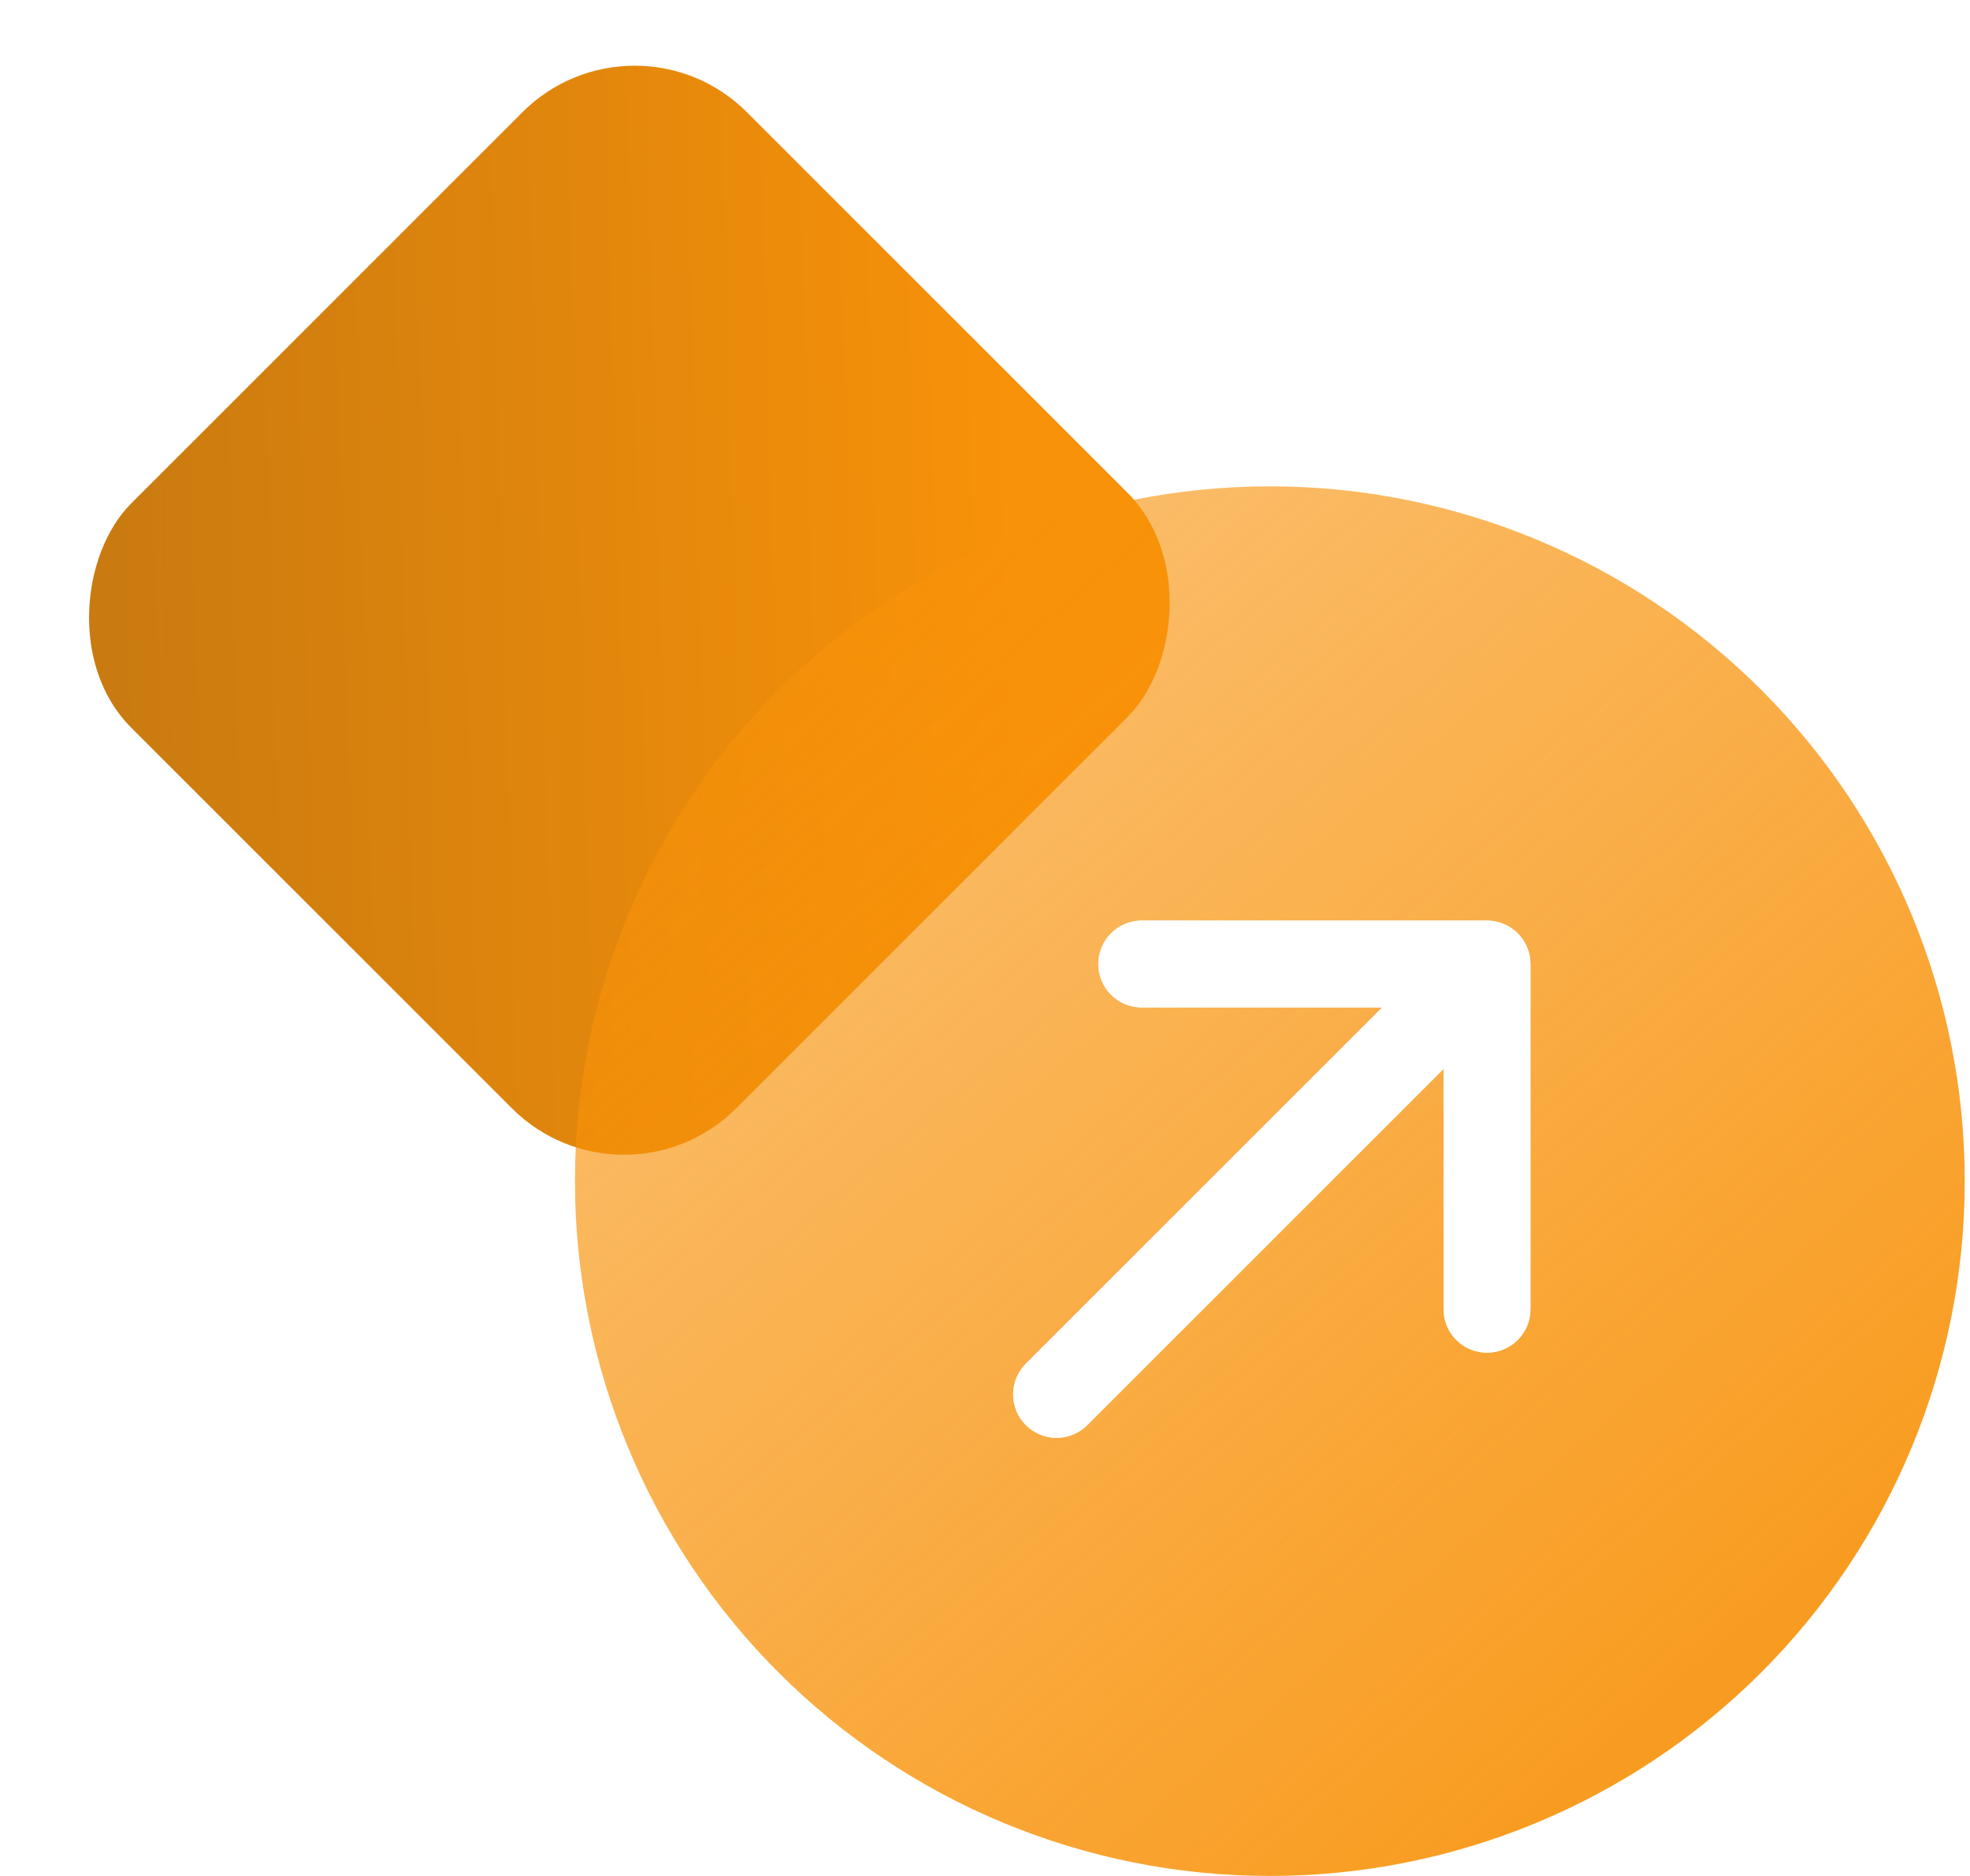
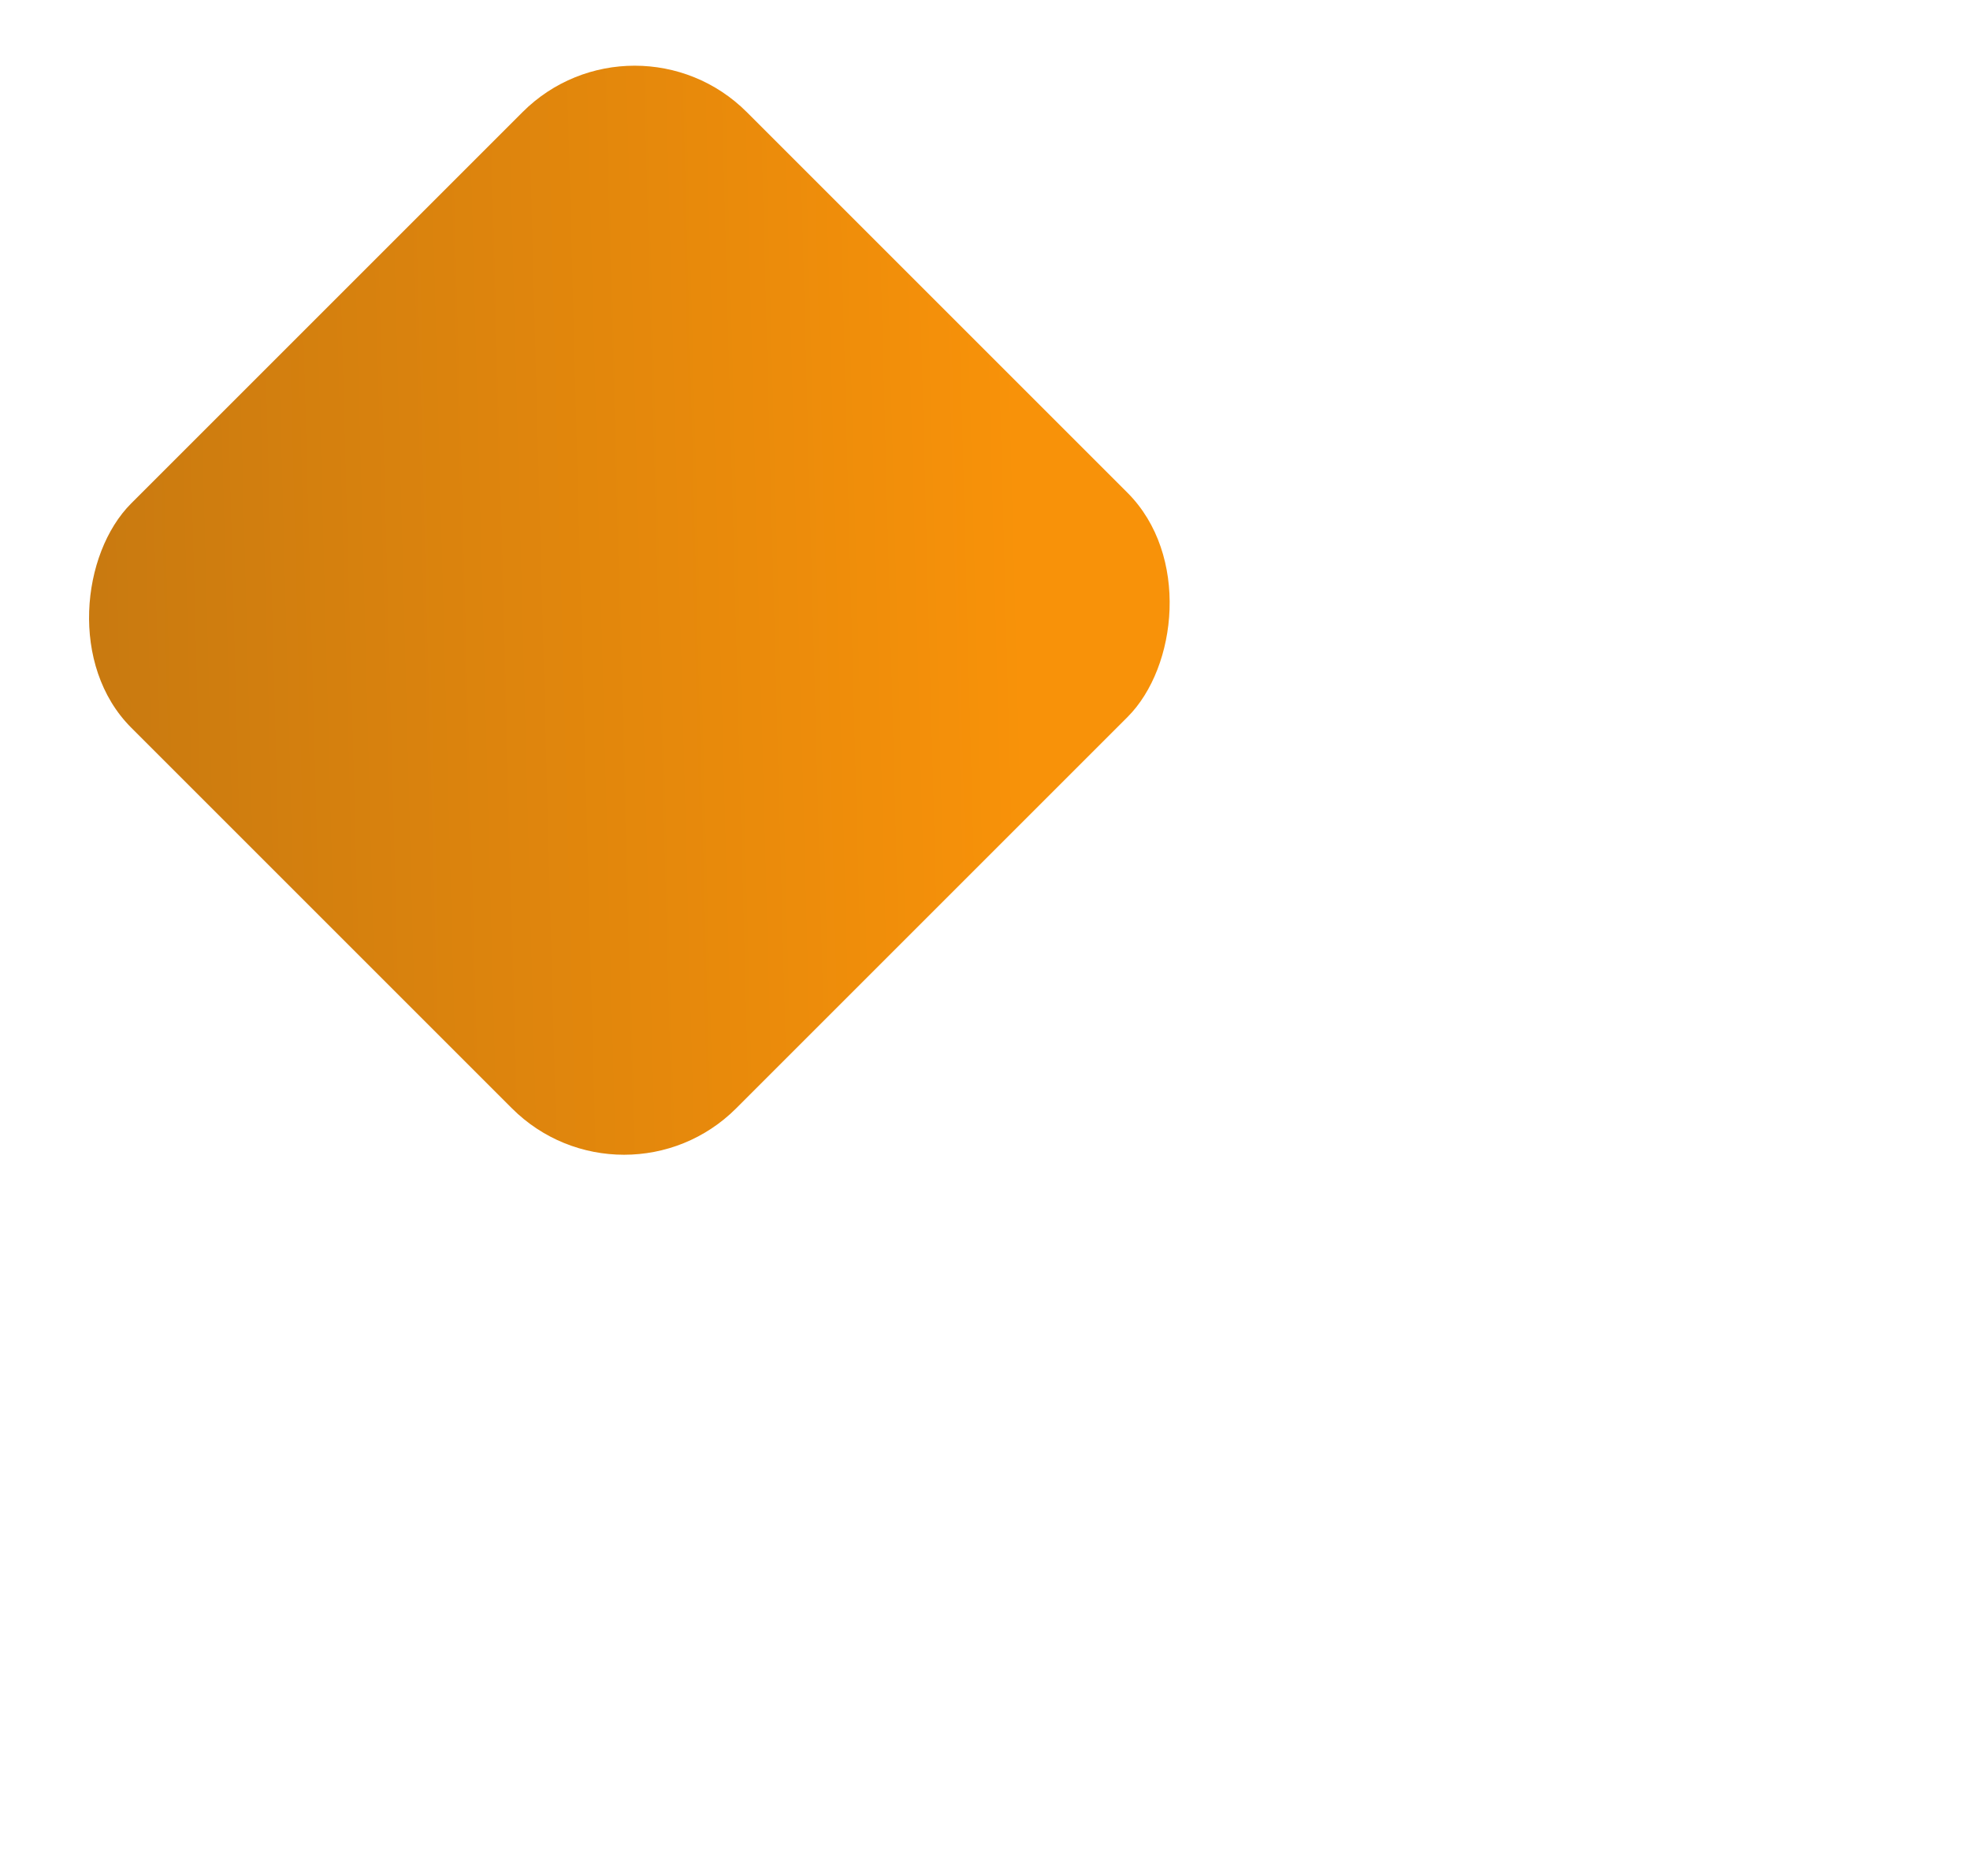
<svg xmlns="http://www.w3.org/2000/svg" width="42" height="40" viewBox="0 0 42 40" fill="none">
  <rect x="13.531" width="18.241" height="18.561" rx="3.382" transform="rotate(45 13.531 0)" fill="url(#paint0_linear_3_9732)" />
  <g filter="url(#filter0_bi_3_9732)">
-     <path d="M12.258 25.185C12.258 29.114 13.819 32.882 16.598 35.661C19.376 38.439 23.144 40 27.073 40C31.002 40 34.77 38.439 37.549 35.661C40.327 32.882 41.888 29.114 41.888 25.185C41.888 21.256 40.327 17.488 37.549 14.709C34.77 11.931 31.002 10.37 27.073 10.37C23.144 10.37 19.376 11.931 16.598 14.709C13.819 17.488 12.258 21.256 12.258 25.185H12.258ZM23.192 30.376C23.106 30.464 23.004 30.535 22.891 30.583C22.778 30.632 22.657 30.657 22.534 30.658C22.411 30.659 22.289 30.636 22.175 30.589C22.061 30.543 21.958 30.474 21.871 30.387C21.784 30.3 21.715 30.197 21.669 30.083C21.622 29.969 21.599 29.847 21.6 29.724C21.601 29.601 21.626 29.48 21.675 29.367C21.723 29.254 21.794 29.152 21.882 29.066L29.468 21.481H24.342C24.096 21.481 23.861 21.384 23.687 21.21C23.513 21.036 23.416 20.801 23.416 20.555C23.416 20.31 23.513 20.074 23.687 19.901C23.861 19.727 24.096 19.629 24.342 19.629H31.703C31.948 19.629 32.184 19.727 32.358 19.901C32.531 20.074 32.629 20.31 32.629 20.555V27.916C32.629 28.162 32.531 28.398 32.358 28.571C32.184 28.745 31.948 28.842 31.703 28.842C31.457 28.842 31.222 28.745 31.048 28.571C30.874 28.398 30.777 28.162 30.777 27.916V22.791L23.192 30.376Z" fill="url(#paint1_linear_3_9732)" />
-   </g>
+     </g>
  <path fill-rule="evenodd" clip-rule="evenodd" d="M22.891 30.583C23.004 30.535 23.106 30.464 23.192 30.376L30.777 22.791V27.916C30.777 28.162 30.874 28.398 31.048 28.571C31.222 28.745 31.457 28.842 31.703 28.842C31.948 28.842 32.184 28.745 32.357 28.571C32.531 28.398 32.629 28.162 32.629 27.916V20.555C32.629 20.31 32.531 20.074 32.357 19.901C32.184 19.727 31.948 19.629 31.703 19.629H24.341C24.096 19.629 23.86 19.727 23.687 19.901C23.513 20.074 23.416 20.31 23.416 20.555C23.416 20.801 23.513 21.036 23.687 21.21C23.86 21.384 24.096 21.481 24.341 21.481H29.468L21.882 29.066C21.794 29.152 21.723 29.254 21.675 29.367C21.626 29.48 21.601 29.601 21.6 29.724C21.599 29.847 21.622 29.969 21.669 30.083C21.715 30.197 21.784 30.3 21.871 30.387C21.958 30.474 22.061 30.543 22.175 30.589C22.289 30.636 22.411 30.659 22.534 30.658C22.657 30.657 22.778 30.632 22.891 30.583Z" fill="white" />
  <defs>
    <filter id="filter0_bi_3_9732" x="6.258" y="4.37" width="41.629" height="41.63" filterUnits="userSpaceOnUse" color-interpolation-filters="sRGB">
      <feFlood flood-opacity="0" result="BackgroundImageFix" />
      <feGaussianBlur in="BackgroundImage" stdDeviation="3" />
      <feComposite in2="SourceAlpha" operator="in" result="effect1_backgroundBlur_3_9732" />
      <feBlend mode="normal" in="SourceGraphic" in2="effect1_backgroundBlur_3_9732" result="shape" />
      <feColorMatrix in="SourceAlpha" type="matrix" values="0 0 0 0 0 0 0 0 0 0 0 0 0 0 0 0 0 0 127 0" result="hardAlpha" />
      <feOffset />
      <feGaussianBlur stdDeviation="3.5" />
      <feComposite in2="hardAlpha" operator="arithmetic" k2="-1" k3="1" />
      <feColorMatrix type="matrix" values="0 0 0 0 1 0 0 0 0 1 0 0 0 0 1 0 0 0 0.2 0" />
      <feBlend mode="normal" in2="shape" result="effect2_innerShadow_3_9732" />
    </filter>
    <linearGradient id="paint0_linear_3_9732" x1="26.756" y1="1.547" x2="13.162" y2="15.883" gradientUnits="userSpaceOnUse">
      <stop stop-color="#F89209" />
      <stop offset="1" stop-color="#C97A10" />
    </linearGradient>
    <linearGradient id="paint1_linear_3_9732" x1="16.703" y1="14.815" x2="35.221" y2="36.296" gradientUnits="userSpaceOnUse">
      <stop stop-color="#F89209" stop-opacity="0.6" />
      <stop offset="1" stop-color="#F89209" stop-opacity="0.9" />
    </linearGradient>
  </defs>
</svg>